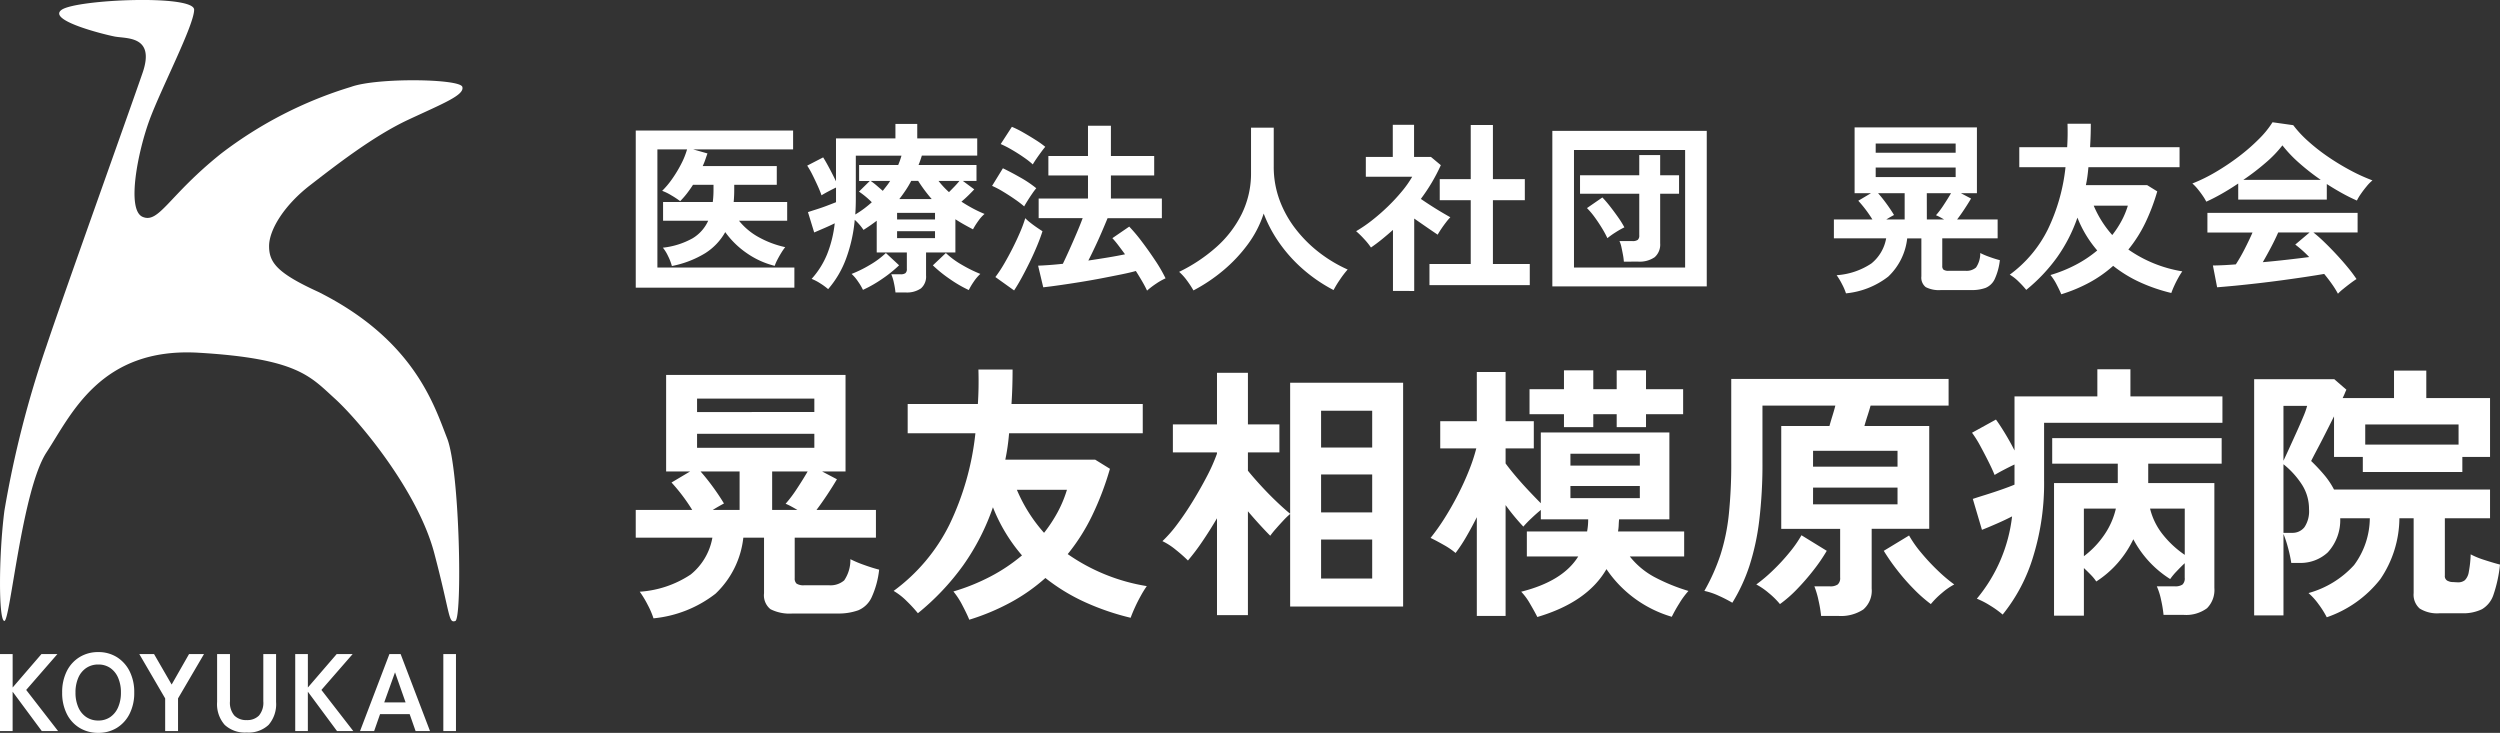
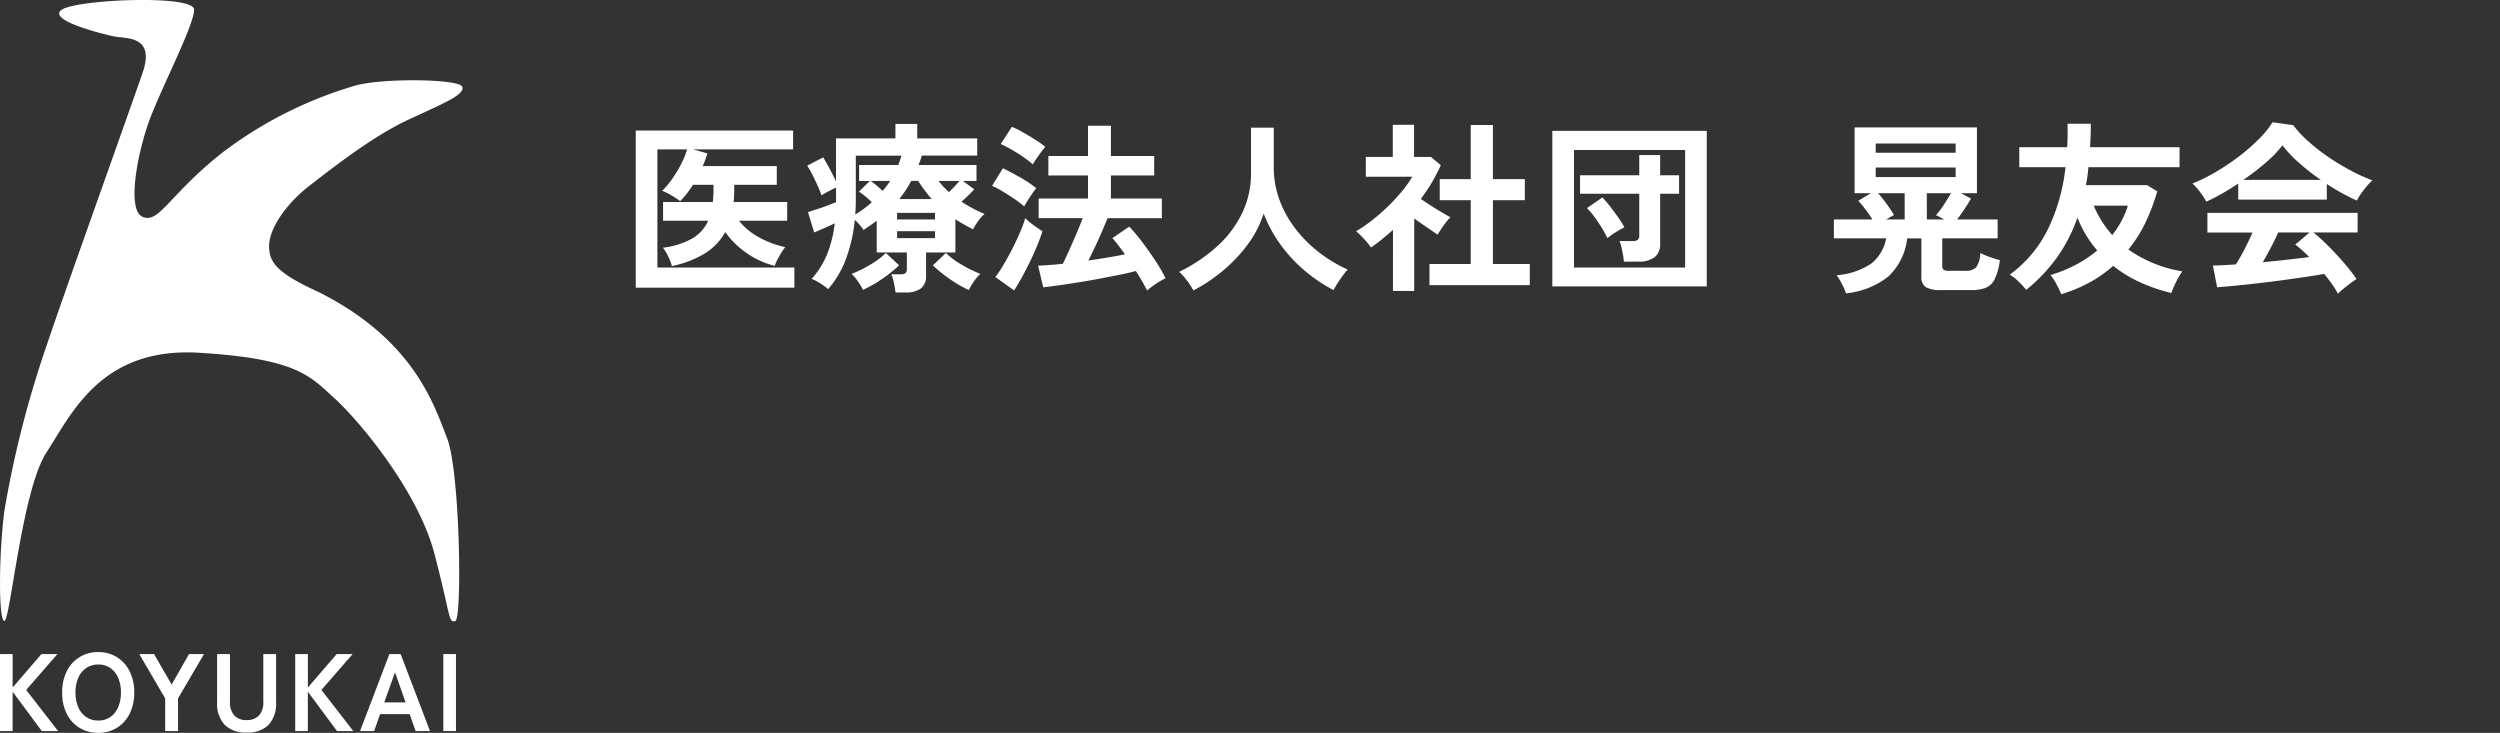
<svg xmlns="http://www.w3.org/2000/svg" width="257" height="75.337" viewBox="0 0 257 75.337">
  <rect x="0" y="0" width="257" height="75.337" fill="#333333" stroke="none" />
  <g id="logo-koyusagamihara-white" transform="translate(13010 285)">
    <g id="グループ_265" data-name="グループ 265" transform="translate(-13010 -285)">
-       <path id="パス_404" data-name="パス 404" d="M-13003.966-188.8c-1.565,1.068,4.215,2.513,5.419,2.754s4.213-.12,2.889,3.733-8.187,23-9.873,28.054a106.5,106.5,0,0,0-4.335,16.977c-.6,4.7-.6,11.318,0,11.318s1.807-13.485,4.335-17.338,5.539-10.836,15.653-10.234,11.438,2.408,13.966,4.7,8.55,9.512,10.235,15.893,1.443,7.224,2.166,6.983.482-15.412-.842-18.783-3.372-10.114-13.245-15.051c-4.214-1.926-5.057-3.01-5.057-4.7s1.565-4.214,4.214-6.261,6.5-5.057,10.113-6.743,5.78-2.529,5.539-3.371-8.787-.963-11.437,0a42.013,42.013,0,0,0-13.365,6.863c-5.419,4.335-6.382,7.224-8.067,6.5s-.481-6.743.723-9.994,4.575-9.721,4.575-11.3S-13002.4-189.863-13003.966-188.8Z" transform="translate(13010.317 189.798)" fill="#fff" />
+       <path id="パス_404" data-name="パス 404" d="M-13003.966-188.8c-1.565,1.068,4.215,2.513,5.419,2.754s4.213-.12,2.889,3.733-8.187,23-9.873,28.054a106.5,106.5,0,0,0-4.335,16.977c-.6,4.7-.6,11.318,0,11.318s1.807-13.485,4.335-17.338,5.539-10.836,15.653-10.234,11.438,2.408,13.966,4.7,8.55,9.512,10.235,15.893,1.443,7.224,2.166,6.983.482-15.412-.842-18.783-3.372-10.114-13.245-15.051c-4.214-1.926-5.057-3.01-5.057-4.7s1.565-4.214,4.214-6.261,6.5-5.057,10.113-6.743,5.78-2.529,5.539-3.371-8.787-.963-11.437,0a42.013,42.013,0,0,0-13.365,6.863c-5.419,4.335-6.382,7.224-8.067,6.5s-.481-6.743.723-9.994,4.575-9.721,4.575-11.3S-13002.4-189.863-13003.966-188.8" transform="translate(13010.317 189.798)" fill="#fff" />
      <path id="パス_405" data-name="パス 405" d="M.639,1.66V-6.258h1.3V-2.82L4.9-6.258h1.64L3.331-2.571,6.611,1.66H4.937l-3-4.05V1.66Zm10.1.181a3.635,3.635,0,0,1-1.917-.509A3.492,3.492,0,0,1,7.505-.111,4.765,4.765,0,0,1,7.03-2.3a4.792,4.792,0,0,1,.475-2.2A3.53,3.53,0,0,1,8.823-5.947a3.6,3.6,0,0,1,1.917-.515,3.546,3.546,0,0,1,1.906.515A3.6,3.6,0,0,1,13.958-4.5a4.745,4.745,0,0,1,.481,2.2,4.718,4.718,0,0,1-.481,2.189,3.556,3.556,0,0,1-1.312,1.442A3.576,3.576,0,0,1,10.74,1.841Zm0-1.267A2.129,2.129,0,0,0,11.973.217a2.328,2.328,0,0,0,.809-1.007A3.7,3.7,0,0,0,13.07-2.3a3.725,3.725,0,0,0-.288-1.521,2.328,2.328,0,0,0-.809-1.007,2.129,2.129,0,0,0-1.233-.356,2.162,2.162,0,0,0-1.233.356,2.3,2.3,0,0,0-.82,1.007A3.725,3.725,0,0,0,8.4-2.3a3.7,3.7,0,0,0,.288,1.51A2.3,2.3,0,0,0,9.507.217,2.162,2.162,0,0,0,10.74.574ZM17.618,1.66V-1.7L14.959-6.258h1.516l1.81,3.133,1.787-3.133h1.538L18.941-1.7V1.66ZM26,1.807a3.05,3.05,0,0,1-2.262-.786,3.217,3.217,0,0,1-.78-2.358V-6.258H24.28v4.853A2.024,2.024,0,0,0,24.738.07,1.7,1.7,0,0,0,26,.529,1.685,1.685,0,0,0,27.255.07a2.041,2.041,0,0,0,.452-1.476V-6.258H29.02v4.921a3.247,3.247,0,0,1-.769,2.358A3.011,3.011,0,0,1,26,1.807Zm4.988-.147V-6.258h1.3V-2.82l2.964-3.439h1.64L33.68-2.571,36.96,1.66H35.286l-3-4.05V1.66Zm6.662,0,3.02-7.918h1.154l3.02,7.918H43.363L42.752-.082H39.709L39.1,1.66Zm2.489-2.952h2.194L41.247-4.381ZM46.213,1.66V-6.258h1.3V1.66Z" transform="translate(-0.639 73.496)" fill="#fff" />
    </g>
    <g id="グループ_264" data-name="グループ 264" transform="translate(-12944.645 -272.432)">
      <path id="パス_409" data-name="パス 409" d="M1.215,4.255V-11.9H17.391V-9.96H7.116l1.471.415q-.113.32-.226.65a6.406,6.406,0,0,1-.264.65h7.616v1.923H11.339v.49q0,.679-.057,1.282h5.5v1.923H11.829A6.782,6.782,0,0,0,13.884-.92,9.986,9.986,0,0,0,16.58.089a5.431,5.431,0,0,0-.4.575q-.226.368-.415.735a3.967,3.967,0,0,0-.264.613A8.673,8.673,0,0,1,12.649.72a8.982,8.982,0,0,1-2.234-2.177A6.078,6.078,0,0,1,8.341.72,10.43,10.43,0,0,1,4.929,2.03,5.286,5.286,0,0,0,4.533,1,4.132,4.132,0,0,0,4.005.145,8.078,8.078,0,0,0,7.05-.816a4.038,4.038,0,0,0,1.612-1.81H4.024V-4.549H9.133q.038-.3.057-.622t.019-.66v-.49H7.1q-.3.471-.632.9a8.382,8.382,0,0,1-.688.782,8.822,8.822,0,0,0-.9-.594A5.129,5.129,0,0,0,3.93-5.7,8.5,8.5,0,0,0,4.957-6.925,12.779,12.779,0,0,0,5.89-8.47a8.049,8.049,0,0,0,.6-1.489H3.44V2.181H17.522V4.255Zm26.7.49a8.259,8.259,0,0,0-.16-.98,4.279,4.279,0,0,0-.273-.886h.961a.829.829,0,0,0,.49-.113.542.542,0,0,0,.151-.452V.635H25.987V-2.626q-.32.245-.66.481t-.7.462a5.3,5.3,0,0,0-.9-1.037,15.491,15.491,0,0,1-.886,3.978,10.154,10.154,0,0,1-1.848,3.148,6.49,6.49,0,0,0-.811-.594,5.048,5.048,0,0,0-.886-.462A8.678,8.678,0,0,0,20.888.814a12.065,12.065,0,0,0,.782-3.177q-.49.245-1.084.5t-1.027.443l-.641-2.093q.339-.113.877-.283t1.084-.377q.547-.207.924-.358V-6.038q-.358.17-.792.4t-.7.4q-.132-.4-.386-.961t-.537-1.131a9.028,9.028,0,0,0-.547-.961l1.64-.848q.264.415.641,1.122T21.8-6.679v-4.412H27.91V-12.58h2.243v1.489h6.165v1.772H30.625q-.075.245-.16.49t-.179.471h5.957v1.64h-1.4l1.169.867q-.264.283-.6.613t-.716.65q.547.358,1.141.679a13.1,13.1,0,0,0,1.235.584,3.742,3.742,0,0,0-.641.716,7.335,7.335,0,0,0-.547.867q-.471-.245-.924-.5t-.886-.537V.635H31.059V2.992a1.6,1.6,0,0,1-.528,1.339,2.535,2.535,0,0,1-1.584.415ZM35.451,4.5A12.968,12.968,0,0,1,33.491,3.36a13.629,13.629,0,0,1-1.734-1.4L33.095.692a8.5,8.5,0,0,0,1.668,1.225,13.864,13.864,0,0,0,1.876.924,4.3,4.3,0,0,0-.679.8A6.681,6.681,0,0,0,35.451,4.5ZM24.573,4.481a5.658,5.658,0,0,0-.5-.848,4.3,4.3,0,0,0-.669-.792,12.552,12.552,0,0,0,1.876-.924A8.723,8.723,0,0,0,26.93.692l1.357,1.263a12.956,12.956,0,0,1-1.744,1.4A13,13,0,0,1,24.573,4.481Zm-.792-7.748a10.126,10.126,0,0,0,.9-.6q.424-.32.8-.66a8.693,8.693,0,0,0-1.32-1.093l1.112-1.093H24.177v-1.64h4.016a8.022,8.022,0,0,0,.339-.961H23.838v4.412Q23.838-4.059,23.782-3.267Zm4.525-1.584h3.337q-.377-.434-.726-.9t-.669-.971h-.716a9.867,9.867,0,0,1-.575.971Q28.645-5.284,28.306-4.851ZM28.08-.835h3.9v-.716h-3.9Zm0-1.923h3.9v-.679h-3.9Zm5.335-2.809q.264-.264.547-.556t.528-.594H32.341A9.059,9.059,0,0,0,33.415-5.567ZM26.609-5.7q.207-.264.4-.509t.358-.509h-2a7.593,7.593,0,0,1,.622.481Q26.308-5.963,26.609-5.7ZM53.776,4.557q-.189-.415-.49-.933t-.66-1.084q-.6.17-1.536.358t-2.027.4q-1.093.207-2.2.386T44.783,4q-.98.141-1.678.217l-.528-2.225q.509-.019,1.159-.066T45.123,1.8q.3-.622.669-1.442t.735-1.678q.368-.858.632-1.574H42.634V-4.907h5.071V-7.283H43.633v-2h4.072v-3.111h2.357v3.111h4.449v2H50.062v2.375H55.3V-2.89h-5.58q-.264.641-.6,1.423t-.7,1.546q-.358.764-.679,1.386,1.018-.151,1.989-.311t1.782-.33q-.358-.49-.688-.924a9.448,9.448,0,0,0-.613-.735l1.734-1.188a16.648,16.648,0,0,1,1.3,1.546q.7.924,1.357,1.914A15.242,15.242,0,0,1,55.68,3.294a6.323,6.323,0,0,0-.98.556A8.362,8.362,0,0,0,53.776,4.557ZM40.108,4.538,38.185,3.162a13.016,13.016,0,0,0,.886-1.339q.452-.773.877-1.612t.773-1.65a13.058,13.058,0,0,0,.537-1.452,4.105,4.105,0,0,0,.481.434q.33.264.688.509t.6.4q-.207.66-.547,1.48T41.729,1.6q-.415.848-.83,1.612T40.108,4.538ZM41.145-4.1a10.474,10.474,0,0,0-.933-.716q-.594-.415-1.235-.8a9.169,9.169,0,0,0-1.131-.594l1.112-1.81q.83.4,1.8.952a11.611,11.611,0,0,1,1.631,1.1,6.054,6.054,0,0,0-.405.537q-.255.368-.49.745T41.145-4.1Zm.886-4.317a8.363,8.363,0,0,0-.914-.716q-.594-.415-1.244-.792a10.47,10.47,0,0,0-1.141-.584l1.15-1.772a10.073,10.073,0,0,1,1.169.584q.66.377,1.282.773a9.388,9.388,0,0,1,.98.7q-.151.17-.415.528t-.509.716Q42.144-8.621,42.031-8.414ZM58.546,4.538a9.757,9.757,0,0,0-.66-1.009,5.441,5.441,0,0,0-.811-.9,16.73,16.73,0,0,0,3.771-2.5,11.226,11.226,0,0,0,2.649-3.422,9.434,9.434,0,0,0,.971-4.28v-4.619H66.8v3.978a9.858,9.858,0,0,0,.622,3.525,11.2,11.2,0,0,0,1.7,3A13.434,13.434,0,0,0,71.554.7,14.323,14.323,0,0,0,74.4,2.389a9.578,9.578,0,0,0-.782,1.018A11.028,11.028,0,0,0,72.949,4.5a15.894,15.894,0,0,1-3.016-2.036,15.022,15.022,0,0,1-2.479-2.7,13.75,13.75,0,0,1-1.687-3.13,10.992,10.992,0,0,1-1.64,3.177A15.42,15.42,0,0,1,61.6,2.492,17.166,17.166,0,0,1,58.546,4.538Zm24.263-.547V1.823h4.242V-4.738H83.865V-6.906h3.186v-5.562h2.281v5.562h3.28v2.168h-3.28V1.823h3.789V3.991Zm-3.752.6V-1.684q-.528.471-1.093.933T76.795.126a6.916,6.916,0,0,0-.716-.886,9.115,9.115,0,0,0-.811-.792,14.1,14.1,0,0,0,1.593-1.084,20.21,20.21,0,0,0,1.65-1.433,18.937,18.937,0,0,0,1.47-1.584,10.743,10.743,0,0,0,1.056-1.5h-4.77V-9.187h2.771v-3.3h2.187v3.3H82.96l1.018.848A18.356,18.356,0,0,1,81.923-4.87q.49.339,1.065.707t1.1.679q.528.311.867.5a5.516,5.516,0,0,0-.443.518q-.255.33-.49.679t-.368.594q-.509-.339-1.15-.782t-1.263-.877V4.594ZM95.44,4.123V-11.864h15.874V4.123Zm2.225-1.942h11.425V-9.9H97.665Zm5.128-.6A5.976,5.976,0,0,0,102.7.871q-.075-.405-.16-.792a2.7,2.7,0,0,0-.2-.613h1.339a.9.9,0,0,0,.537-.123.58.58,0,0,0,.16-.481V-5.4H98.287V-7.3h6.089V-9.375h2.149V-7.3h1.942v1.9h-1.942v5.09a1.725,1.725,0,0,1-.566,1.433,2.716,2.716,0,0,1-1.716.452ZM101.1-.835a10.289,10.289,0,0,0-.556-1.027q-.349-.575-.754-1.131A7.919,7.919,0,0,0,99-3.927l1.584-1.093q.4.415.83.971t.82,1.112a9.389,9.389,0,0,1,.613.99,8.876,8.876,0,0,0-.9.509A8.635,8.635,0,0,0,101.1-.835Zm24.527,5.675a5.775,5.775,0,0,0-.405-.943,6.981,6.981,0,0,0-.556-.924,7.308,7.308,0,0,0,3.573-1.207,4.273,4.273,0,0,0,1.518-2.583h-5.373V-2.758h3.959a12.856,12.856,0,0,0-1.452-1.923l1.3-.773h-1.678v-6.768h12.575v6.768h-1.64l1.037.547q-.3.509-.679,1.084t-.754,1.065h4.166V-.816h-5.693V2.03a.473.473,0,0,0,.132.377.9.9,0,0,0,.547.113h1.716a1.469,1.469,0,0,0,1.075-.339,2.532,2.532,0,0,0,.434-1.489,7.78,7.78,0,0,0,.961.405q.6.217,1.056.33a6.294,6.294,0,0,1-.537,1.961,1.8,1.8,0,0,1-.924.886,4.094,4.094,0,0,1-1.48.226h-3.111a2.968,2.968,0,0,1-1.565-.3,1.24,1.24,0,0,1-.452-1.112v-3.9H131.92a6.356,6.356,0,0,1-1.951,3.931A8.4,8.4,0,0,1,125.623,4.839Zm3.054-11.953h8.22v-.98h-8.22Zm0-2.507h8.22v-.943h-8.22Zm1.093,6.862h1.885v-2.7h-2.734q.434.49.867,1.084t.773,1.159Q130.2-3.022,129.771-2.758Zm4.166,0h1.772q-.226-.132-.434-.245a3.7,3.7,0,0,0-.4-.189,8.825,8.825,0,0,0,.782-1.037q.424-.641.764-1.225h-2.489Zm13.819,7.692q-.151-.377-.471-.99a5.406,5.406,0,0,0-.641-.99A14.356,14.356,0,0,0,149.255,1.9a12.171,12.171,0,0,0,2.2-1.471,11.79,11.79,0,0,1-2.036-3.375,16.136,16.136,0,0,1-2.093,4.082,17.425,17.425,0,0,1-3.167,3.346,9.772,9.772,0,0,0-.782-.848,4.52,4.52,0,0,0-.914-.716,12.807,12.807,0,0,0,3.912-4.647,19.443,19.443,0,0,0,1.819-6.4h-4.751v-2.055h4.921q.038-.6.047-1.2T148.4-12.6h2.394q0,.641-.019,1.235t-.057,1.178h9.2v2.055h-9.37q-.038.471-.1.933t-.16.914h6.3l1.037.641a20.674,20.674,0,0,1-1.235,3.252A13.827,13.827,0,0,1,154.656.334,13.393,13.393,0,0,0,160.2,2.577a7.252,7.252,0,0,0-.415.669q-.226.405-.415.82t-.3.735a17.521,17.521,0,0,1-3.177-1.084,13.341,13.341,0,0,1-2.8-1.706,12.812,12.812,0,0,1-2.423,1.706A15.819,15.819,0,0,1,147.756,4.934ZM153-1.156a10.115,10.115,0,0,0,.952-1.452,8.483,8.483,0,0,0,.65-1.565h-3.507A10.889,10.889,0,0,0,153-1.156ZM176.2,4.877a8.987,8.987,0,0,0-.594-.961q-.368-.528-.82-1.075-.867.151-2,.32T170.4,3.5q-1.263.17-2.5.311t-2.3.245q-1.065.1-1.819.16l-.434-2.243q.415,0,1.027-.028t1.329-.085A16.666,16.666,0,0,0,166.6.3q.462-.9.82-1.716h-4.638V-3.437h15.44V-1.42h-4.543a14.075,14.075,0,0,1,1.131,1q.622.6,1.263,1.291t1.178,1.348a14.108,14.108,0,0,1,.858,1.15q-.245.151-.622.434t-.735.575A5.221,5.221,0,0,0,176.2,4.877ZM162.668-4.587a5.484,5.484,0,0,0-.377-.622q-.245-.358-.528-.7a4.453,4.453,0,0,0-.528-.547,16.565,16.565,0,0,0,2.4-1.178,23.951,23.951,0,0,0,2.385-1.6,19.616,19.616,0,0,0,2.055-1.791,9.542,9.542,0,0,0,1.4-1.725l2.13.3a11.543,11.543,0,0,0,1.546,1.659,19.384,19.384,0,0,0,2.064,1.612,24.662,24.662,0,0,0,2.291,1.386,18.162,18.162,0,0,0,2.243,1.018,4.3,4.3,0,0,0-.6.613q-.321.386-.594.782a4.881,4.881,0,0,0-.405.679q-.735-.32-1.518-.754T175.055-6.4v1.6h-9.106V-6.453q-.867.584-1.716,1.065T162.668-4.587Zm3.808-2.243h7.956a23.169,23.169,0,0,1-2.187-1.706,13.539,13.539,0,0,1-1.753-1.838,12.033,12.033,0,0,1-1.716,1.782A24.141,24.141,0,0,1,166.477-6.83Zm2,8.465q1.263-.113,2.507-.255t2.262-.273a11.8,11.8,0,0,0-1.433-1.282l1.471-1.244h-3.224q-.321.735-.745,1.536T168.475,1.635Z" transform="translate(-1.215 12.75)" fill="#fff" />
-       <path id="パス_408" data-name="パス 408" d="M3.013,7.058a8.469,8.469,0,0,0-.594-1.383A10.239,10.239,0,0,0,1.6,4.321a10.718,10.718,0,0,0,5.24-1.77A6.268,6.268,0,0,0,9.068-1.237H1.188V-4.085H6.995a18.854,18.854,0,0,0-2.129-2.82L6.773-8.039H4.312v-9.927H22.755v9.927H20.35l1.521.8q-.442.747-1,1.59T19.769-4.085H25.88v2.848h-8.35V2.938a.694.694,0,0,0,.194.553,1.324,1.324,0,0,0,.8.166h2.516a2.155,2.155,0,0,0,1.576-.5A3.714,3.714,0,0,0,23.253.975a11.411,11.411,0,0,0,1.41.594q.885.318,1.548.484a9.23,9.23,0,0,1-.788,2.876,2.638,2.638,0,0,1-1.355,1.3,6,6,0,0,1-2.171.332H17.336a4.353,4.353,0,0,1-2.295-.442,1.819,1.819,0,0,1-.664-1.631V-1.237H12.248A9.322,9.322,0,0,1,9.386,4.528,12.319,12.319,0,0,1,3.013,7.058Zm4.479-17.53H19.548V-11.91H7.492Zm0-3.678H19.548v-1.383H7.492ZM9.1-4.085h2.765V-8.039H7.852q.636.719,1.272,1.59t1.134,1.7Q9.732-4.472,9.1-4.085Zm6.111,0h2.6q-.332-.194-.636-.359a5.434,5.434,0,0,0-.581-.277,12.942,12.942,0,0,0,1.147-1.521q.622-.94,1.12-1.8h-3.65ZM35.475,7.2q-.221-.553-.691-1.452a7.928,7.928,0,0,0-.94-1.452,21.056,21.056,0,0,0,3.83-1.548A17.851,17.851,0,0,0,40.894.588a17.292,17.292,0,0,1-2.986-4.949,23.664,23.664,0,0,1-3.069,5.986,25.556,25.556,0,0,1-4.645,4.908,14.33,14.33,0,0,0-1.147-1.244A6.629,6.629,0,0,0,27.7,4.238a18.784,18.784,0,0,0,5.737-6.816,28.516,28.516,0,0,0,2.668-9.387H29.143v-3.014h7.217q.055-.885.069-1.756t-.014-1.783h3.512q0,.94-.028,1.811t-.083,1.728H53.309v3.014H39.567q-.055.691-.152,1.369T39.18-9.255h9.235l1.521.94a30.321,30.321,0,0,1-1.811,4.77,20.279,20.279,0,0,1-2.53,4,19.644,19.644,0,0,0,8.129,3.29,10.637,10.637,0,0,0-.608.982q-.332.594-.608,1.2T52.065,7a25.7,25.7,0,0,1-4.659-1.59,19.567,19.567,0,0,1-4.106-2.5,18.791,18.791,0,0,1-3.553,2.5A23.2,23.2,0,0,1,35.475,7.2Zm7.687-8.931a14.834,14.834,0,0,0,1.4-2.129,12.441,12.441,0,0,0,.954-2.295H40.369A15.971,15.971,0,0,0,43.161-1.735ZM60.941,6.726V-3.228Q60.194-1.956,59.42-.822a21.892,21.892,0,0,1-1.465,1.936A15.437,15.437,0,0,0,56.7.007a6.738,6.738,0,0,0-1.369-.885A13.2,13.2,0,0,0,56.89-2.661q.816-1.092,1.6-2.378t1.438-2.544a18.2,18.2,0,0,0,1.009-2.281V-10H56.406v-2.876h4.535v-5.309h3.18v5.309h3.235V-10H64.12v1.88Q64.7-7.4,65.5-6.532T67.12-4.887q.816.774,1.341,1.189V-17.163H80.075V5.842H68.461V-3.67a7.575,7.575,0,0,0-.705.677q-.4.429-.774.857a9,9,0,0,0-.567.705q-.442-.442-1.051-1.106T64.12-3.947V6.726Zm10.7-3.76h5.254V-1.043H71.641Zm0-6.8h5.254v-3.9H71.641Zm0-6.664h5.254v-3.788H71.641ZM93.872,6.92q-.277-.553-.747-1.355a6.219,6.219,0,0,0-.912-1.244Q96.5,3.243,98.075.7H92.794V-1.873h6.194q.055-.3.083-.608t.028-.636H94.232v-.968q-.442.359-.968.857a11.206,11.206,0,0,0-.83.857,22.482,22.482,0,0,1-1.825-2.212V6.809H87.651V-3.338q-.525,1.051-1.078,2A15.494,15.494,0,0,1,85.467.339,7.612,7.612,0,0,0,84.25-.49q-.774-.442-1.355-.719a21.133,21.133,0,0,0,1.452-2.046q.733-1.161,1.383-2.433t1.134-2.5a18.281,18.281,0,0,0,.733-2.226H83.89v-2.793h3.76v-5.06h2.959v5.06h2.9v2.793h-2.9v1.548q.442.608,1.078,1.355T93-6.048q.677.719,1.23,1.272v-7.272h13.217v8.931h-5.171q-.028.3-.041.622a4.587,4.587,0,0,1-.069.622h6.8V.7h-5.585a8.112,8.112,0,0,0,2.585,2.143,19.291,19.291,0,0,0,3.442,1.4,8.21,8.21,0,0,0-.954,1.3,14.814,14.814,0,0,0-.76,1.355A12.281,12.281,0,0,1,100.978,2Q99.015,5.4,93.872,6.92ZM96.61-12.6v-1.327H93.07V-16.5H96.61v-1.936h3.014V-16.5h2.406v-1.936h3.014V-16.5h3.816v2.571h-3.816V-12.6h-3.014v-1.327H99.624V-12.6Zm.664,7.3h7.134V-6.546H97.273Zm0-3.346h7.134V-9.864H97.273Zm25.77,15.457a12.643,12.643,0,0,0-.263-1.576,8.855,8.855,0,0,0-.429-1.465h1.6a1.315,1.315,0,0,0,.8-.194.867.867,0,0,0,.249-.719v-5h-6.055V-12.712H123.9q.138-.5.318-1.078t.29-1.023h-7.493v5.779a48.516,48.516,0,0,1-.332,6.042,24.815,24.815,0,0,1-1.009,4.659,17.787,17.787,0,0,1-1.756,3.788,14.123,14.123,0,0,0-1.369-.705,6.934,6.934,0,0,0-1.507-.512A20.283,20.283,0,0,0,112.7.519a20.6,20.6,0,0,0,.857-4.148,50.376,50.376,0,0,0,.249-5.378v-8.544H136.15v2.737h-8.019q-.138.5-.318,1.051t-.318,1.051h6.664V-2.149h-5.917V3.989a2.559,2.559,0,0,1-.857,2.157,4.162,4.162,0,0,1-2.571.664Zm-4.231-1.217a8.067,8.067,0,0,0-1.161-1.147,6.994,6.994,0,0,0-1.272-.871,15.784,15.784,0,0,0,1.687-1.424A20.4,20.4,0,0,0,119.781.3a12.262,12.262,0,0,0,1.244-1.783l2.6,1.6a17.435,17.435,0,0,1-1.341,1.963,23.765,23.765,0,0,1-1.714,1.977A12.811,12.811,0,0,1,118.813,5.593Zm15.512,0a14.79,14.79,0,0,1-1.756-1.548,21.925,21.925,0,0,1-1.728-1.977A21.094,21.094,0,0,1,129.486.118l2.6-1.576a11.732,11.732,0,0,0,1.244,1.77,21.526,21.526,0,0,0,1.714,1.839,15.783,15.783,0,0,0,1.687,1.424,6.65,6.65,0,0,0-1.258.871A8.4,8.4,0,0,0,134.325,5.593ZM122.214-4.665H130.9V-6.38h-8.682Zm0-3.871H130.9v-1.631h-8.682ZM146.989,6.782V-6.85h6.553V-8.841H146.8v-2.627h17.42v2.627h-7.549V-6.85h6.8V3.934a2.656,2.656,0,0,1-.76,2.088,3.628,3.628,0,0,1-2.447.677h-2.018a12.253,12.253,0,0,0-.249-1.521,6.749,6.749,0,0,0-.442-1.41H159.4a1.324,1.324,0,0,0,.788-.18.851.851,0,0,0,.235-.705V1.39q-.387.359-.83.83a6.5,6.5,0,0,0-.664.8,10.734,10.734,0,0,1-3.788-4.092,10.7,10.7,0,0,1-1.6,2.433A10.435,10.435,0,0,1,151.33,3.27a4.484,4.484,0,0,0-.553-.677q-.359-.373-.719-.705V6.782Zm-5.281-.111a9.582,9.582,0,0,0-1.244-.9,8.693,8.693,0,0,0-1.41-.733,16.065,16.065,0,0,0,3.622-8.461q-.691.359-1.576.747t-1.521.636l-.94-3.18q.5-.166,1.3-.415t1.631-.539q.83-.29,1.355-.512V-8.758q-.525.249-1.106.553t-.94.525q-.221-.553-.622-1.355t-.843-1.618a11.2,11.2,0,0,0-.857-1.369l2.461-1.355q.387.525.926,1.41t.982,1.77v-5.558h8.516v-2.793h3.4v2.793H164.3v2.71H145.966v5.89a25.424,25.424,0,0,1-1.092,7.77A17.481,17.481,0,0,1,141.707,6.671ZM160.427.533V-4.223H156.86a6.891,6.891,0,0,0,1.313,2.668A10.137,10.137,0,0,0,160.427.533ZM150.058.671a9.224,9.224,0,0,0,2.088-2.184,7.915,7.915,0,0,0,1.2-2.71h-3.29Zm24.968,6.277a9.424,9.424,0,0,0-.843-1.341,6.531,6.531,0,0,0-1.037-1.147,9.873,9.873,0,0,0,4.687-2.876,8.179,8.179,0,0,0,1.618-4.811h-3.042A4.89,4.89,0,0,1,175.123.284a4.115,4.115,0,0,1-2.889,1.078h-.857a13.679,13.679,0,0,0-.346-1.6,11.539,11.539,0,0,0-.456-1.383V6.754h-3.014V-17.523h8.24l1.244,1.078q-.083.166-.166.373t-.221.484h5.281v-2.82h3.318v2.82h6.553v6.055h-2.848v1.548H178.731V-9.532h-2.959v-4.175q-.442.885-.912,1.811T174-10.237q-.387.733-.581,1.12a18.853,18.853,0,0,1,1.327,1.41,8.143,8.143,0,0,1,1.023,1.521H191.81v2.959h-4.645v5.89a.531.531,0,0,0,.387.581.968.968,0,0,0,.429.083q.373.028.539.028a1.059,1.059,0,0,0,.705-.221,1.528,1.528,0,0,0,.4-.843,11.374,11.374,0,0,0,.194-1.811,8.546,8.546,0,0,0,1.424.581q.926.3,1.59.47a13.948,13.948,0,0,1-.664,3.083,2.7,2.7,0,0,1-1.189,1.507,4.406,4.406,0,0,1-2.074.415h-2.267a3.4,3.4,0,0,1-2.06-.484,1.892,1.892,0,0,1-.622-1.59V-3.228h-1.465a11.256,11.256,0,0,1-1.963,6.263A11.872,11.872,0,0,1,175.026,6.948ZM178.98-10.8h9.595v-2.074H178.98Zm-8.406,9.069h.885a1.55,1.55,0,0,0,1.272-.581,2.939,2.939,0,0,0,.47-1.853,4.621,4.621,0,0,0-.705-2.489,8.752,8.752,0,0,0-1.922-2.129Zm0-7.41q.221-.47.581-1.258t.76-1.673q.4-.885.705-1.618a7.752,7.752,0,0,0,.387-1.092h-2.433Z" transform="translate(-1.189 43.939)" fill="#fff" />
    </g>
  </g>
</svg>